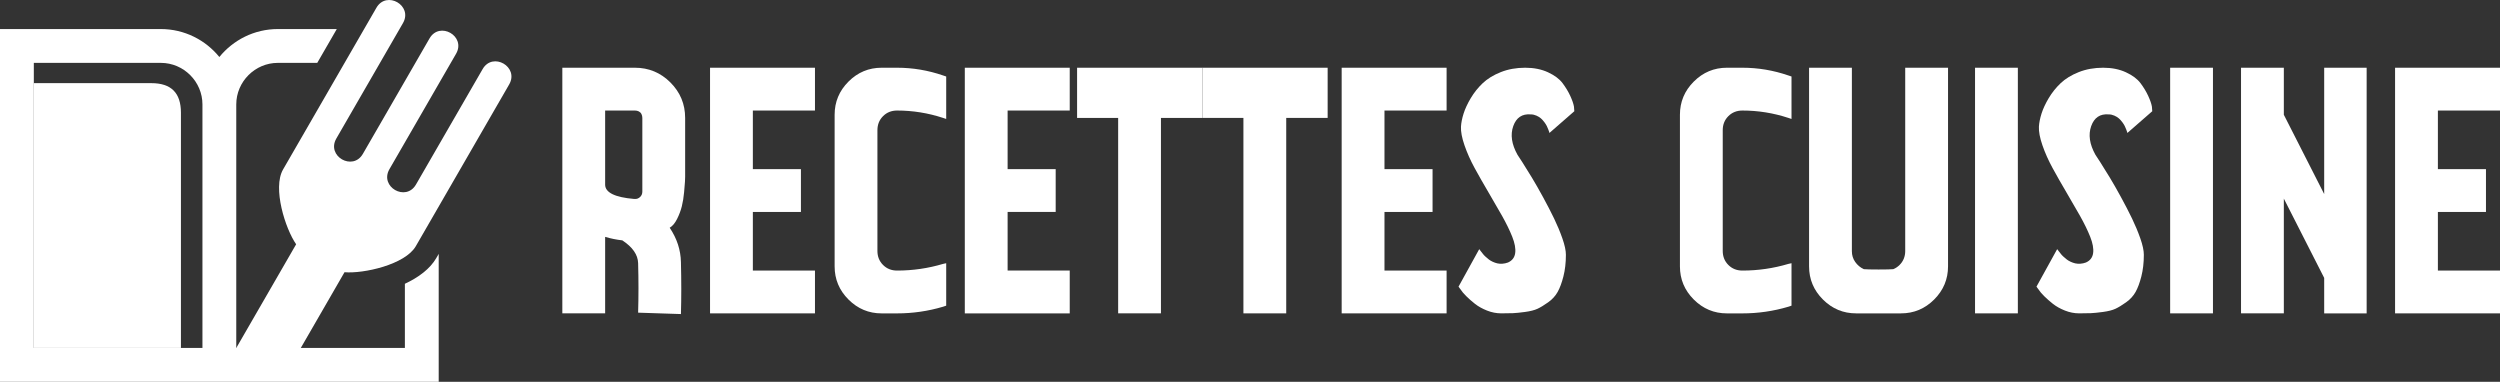
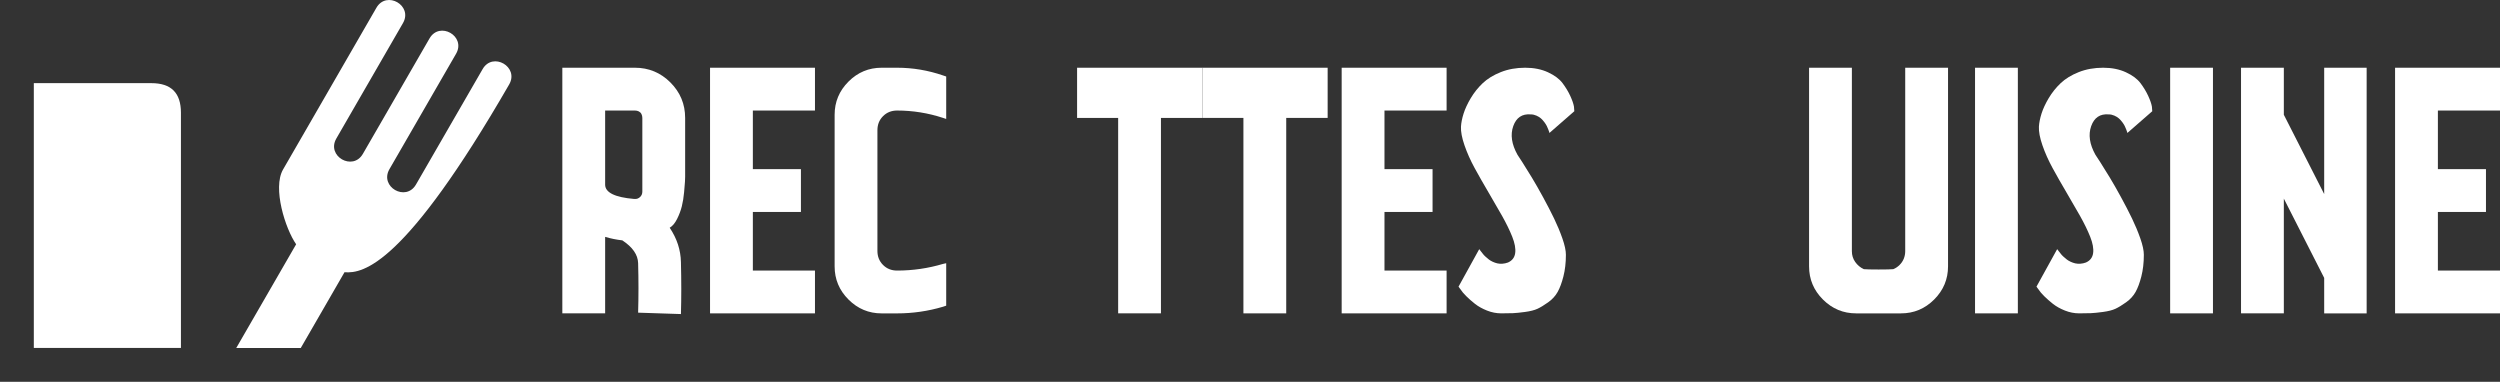
<svg xmlns="http://www.w3.org/2000/svg" version="1.1" id="Calque_1" x="0px" y="0px" width="230.331px" height="35.176px" viewBox="0 0 230.331 35.176" enable-background="new 0 0 230.331 35.176" xml:space="preserve">
  <rect x="0" y="0" width="230.331" height="35.176" fill="#333333" stroke="none" />
  <g>
    <g>
-       <path fill-rule="evenodd" clip-rule="evenodd" fill="#FFFFFF" d="M0,35.176V2.677h14.822c2.168,0,4.111,1.007,5.387,2.575    c1.277-1.568,3.22-2.575,5.388-2.575h5.432l-1.799,3.116h-3.633c-2.1,0-3.829,1.729-3.829,3.83v22.436h15.535v-5.914    c1.251-0.58,2.321-1.376,2.896-2.373l0.22-0.381v11.785H21.768h-3.116H0L0,35.176z M3.116,32.059h15.536V9.623    c0-2.1-1.729-3.83-3.83-3.83H3.116V32.059z" />
      <path fill-rule="evenodd" clip-rule="evenodd" fill="#FFFFFF" d="M3.116,32.059H16.67V10.386c0-1.832-0.899-2.726-2.731-2.726    H3.116V32.059z" />
      <path fill-rule="evenodd" clip-rule="evenodd" fill="#FFFFFF" d="M6.037,26.698h9.694v1.766H6.037V26.698L6.037,26.698z     M6.037,9.389h9.694v1.765H6.037V9.389L6.037,9.389z M6.037,22.371c3.231,0,6.462,0,9.694,0c0,0.588,0,1.178,0,1.766    c-3.232,0-6.463,0-9.694,0C6.037,23.549,6.037,22.959,6.037,22.371L6.037,22.371z M6.037,18.044c3.231,0,6.462,0,9.694,0    c0,0.589,0,1.177,0,1.766c-3.232,0-6.463,0-9.694,0C6.037,19.221,6.037,18.633,6.037,18.044L6.037,18.044z M6.037,13.716    c3.231,0,6.462,0,9.694,0c0,0.588,0,1.177,0,1.766c-3.232,0-6.463,0-9.694,0C6.037,14.893,6.037,14.304,6.037,13.716z" />
-       <path fill-rule="evenodd" clip-rule="evenodd" fill="#FFFFFF" d="M31.741,25.08l-4.029,6.979h-5.944l5.516-9.553    c-1-1.436-2.19-5.185-1.206-6.89L34.68,0.715c0.935-1.618,3.381-0.205,2.447,1.413l-6.141,10.636    c-0.934,1.618,1.513,3.03,2.447,1.412l6.14-10.635c0.935-1.619,3.381-0.206,2.446,1.412l-6.14,10.636    c-0.934,1.618,1.512,3.03,2.447,1.412c2.271-3.934,3.869-6.702,6.14-10.635c0.934-1.618,3.381-0.206,2.447,1.413L38.311,22.68    C37.327,24.385,33.484,25.229,31.741,25.08z" />
+       <path fill-rule="evenodd" clip-rule="evenodd" fill="#FFFFFF" d="M31.741,25.08l-4.029,6.979h-5.944l5.516-9.553    c-1-1.436-2.19-5.185-1.206-6.89L34.68,0.715c0.935-1.618,3.381-0.205,2.447,1.413l-6.141,10.636    c-0.934,1.618,1.513,3.03,2.447,1.412l6.14-10.635c0.935-1.619,3.381-0.206,2.446,1.412l-6.14,10.636    c-0.934,1.618,1.512,3.03,2.447,1.412c2.271-3.934,3.869-6.702,6.14-10.635c0.934-1.618,3.381-0.206,2.447,1.413C37.327,24.385,33.484,25.229,31.741,25.08z" />
    </g>
    <g>
      <path fill="#FFFFFF" d="M61.701,20.982c0.668,0.992,1.013,2.048,1.035,3.169c0.043,1.725,0.043,3.319,0,4.784l-3.944-0.129    c0.043-1.487,0.043-3.007,0-4.559c-0.021-0.776-0.506-1.477-1.455-2.102c-0.561-0.064-1.089-0.172-1.584-0.323v7.048h-3.944V6.24    H58.5c1.271,0,2.36,0.452,3.266,1.357s1.358,1.994,1.358,3.266v5.432c0,0.107-0.006,0.253-0.016,0.437    c-0.011,0.183-0.038,0.512-0.081,0.986c-0.043,0.475-0.113,0.905-0.21,1.294c-0.097,0.388-0.243,0.775-0.437,1.163    C62.186,20.563,61.959,20.832,61.701,20.982z M55.752,17.005c0,0.734,0.895,1.175,2.684,1.326c0.215,0.022,0.398-0.043,0.55-0.193    c0.129-0.13,0.194-0.291,0.194-0.485v-6.79c0-0.129-0.027-0.248-0.081-0.355s-0.135-0.188-0.242-0.243    c-0.108-0.054-0.227-0.081-0.356-0.081h-2.748V17.005z" />
      <path fill="#FFFFFF" d="M75.085,10.184h-5.723v5.399h4.429v3.945h-4.429v5.399h5.723v3.944h-9.667V6.24h9.667V10.184z" />
      <path fill="#FFFFFF" d="M82.65,10.184c-0.517,0-0.949,0.173-1.293,0.518c-0.345,0.345-0.518,0.776-0.518,1.293v11.122    c0,0.518,0.172,0.949,0.518,1.293c0.344,0.346,0.776,0.518,1.293,0.518c1.444,0,2.856-0.204,4.235-0.614l0.291-0.064v3.912    l-0.291,0.097c-1.379,0.41-2.792,0.614-4.235,0.614h-1.422c-1.186,0-2.204-0.426-3.055-1.277    c-0.852-0.851-1.277-1.869-1.277-3.055V10.572c0-1.185,0.426-2.204,1.277-3.055c0.851-0.851,1.87-1.277,3.055-1.277h1.422    c1.444,0,2.856,0.237,4.235,0.711l0.291,0.097v3.912l-0.291-0.097C85.506,10.41,84.094,10.184,82.65,10.184z" />
-       <path fill="#FFFFFF" d="M98.557,10.184h-5.723v5.399h4.429v3.945h-4.429v5.399h5.723v3.944h-9.667V6.24h9.667V10.184z" />
      <path fill="#FFFFFF" d="M110.777,10.863h-3.816v18.008h-3.943V10.863h-3.783V6.24h11.543V10.863z" />
      <path fill="#FFFFFF" d="M122.318,10.863h-3.815v18.008h-3.944V10.863h-3.782V6.24h11.542V10.863z" />
      <path fill="#FFFFFF" d="M133.278,10.184h-5.723v5.399h4.43v3.945h-4.43v5.399h5.723v3.944h-9.667V6.24h9.667V10.184z" />
      <path fill="#FFFFFF" d="M139.808,14.257c0.021,0.022,0.173,0.253,0.453,0.695c0.279,0.441,0.57,0.911,0.873,1.406    c0.301,0.496,0.646,1.1,1.034,1.811c0.388,0.711,0.728,1.369,1.019,1.972c0.291,0.604,0.544,1.213,0.76,1.827    c0.215,0.614,0.323,1.115,0.323,1.503c0,0.733-0.076,1.396-0.227,1.988c-0.151,0.594-0.329,1.073-0.533,1.439    c-0.205,0.366-0.496,0.684-0.873,0.953s-0.706,0.469-0.986,0.599c-0.28,0.129-0.662,0.226-1.147,0.291    c-0.485,0.064-0.856,0.103-1.115,0.112c-0.259,0.012-0.614,0.017-1.067,0.017c-0.452,0-0.895-0.086-1.325-0.259    c-0.432-0.172-0.798-0.377-1.1-0.614c-0.302-0.236-0.571-0.474-0.808-0.711c-0.237-0.237-0.41-0.441-0.518-0.614l-0.194-0.259    l1.908-3.459c0.021,0.021,0.037,0.043,0.048,0.064s0.049,0.07,0.113,0.146s0.124,0.15,0.178,0.227    c0.054,0.075,0.135,0.161,0.243,0.258c0.107,0.098,0.21,0.184,0.307,0.259c0.097,0.076,0.215,0.146,0.355,0.21    c0.141,0.065,0.28,0.113,0.421,0.146c0.14,0.032,0.296,0.044,0.469,0.032c0.172-0.01,0.344-0.048,0.517-0.112    c0.389-0.173,0.609-0.464,0.663-0.873s-0.038-0.91-0.274-1.504c-0.238-0.592-0.55-1.233-0.938-1.923    c-0.389-0.69-0.809-1.417-1.262-2.183c-0.452-0.765-0.872-1.504-1.261-2.215c-0.388-0.711-0.7-1.411-0.938-2.102    c-0.237-0.689-0.345-1.261-0.323-1.713c0.021-0.366,0.103-0.771,0.242-1.212c0.141-0.441,0.361-0.916,0.663-1.422    c0.302-0.506,0.668-0.964,1.1-1.374c0.431-0.409,0.985-0.749,1.665-1.019c0.679-0.269,1.427-0.404,2.247-0.404    c0.797,0,1.497,0.14,2.101,0.42c0.604,0.28,1.051,0.614,1.342,1.002c0.291,0.388,0.528,0.781,0.712,1.18    c0.183,0.399,0.296,0.727,0.339,0.986l0.032,0.42l-2.295,2.004c0-0.021-0.006-0.048-0.017-0.081    c-0.011-0.032-0.038-0.107-0.08-0.226c-0.044-0.118-0.093-0.231-0.146-0.339c-0.055-0.108-0.13-0.227-0.227-0.356    c-0.098-0.129-0.2-0.242-0.308-0.339c-0.107-0.097-0.248-0.183-0.42-0.259c-0.173-0.075-0.345-0.113-0.518-0.113    c-0.798-0.065-1.337,0.296-1.616,1.083C139.14,12.41,139.269,13.288,139.808,14.257z" />
-       <path fill="#FFFFFF" d="M160.531,10.184c-0.518,0-0.949,0.173-1.294,0.518s-0.517,0.776-0.517,1.293v11.122    c0,0.518,0.172,0.949,0.517,1.293c0.345,0.346,0.776,0.518,1.294,0.518c1.443,0,2.855-0.204,4.234-0.614l0.291-0.064v3.912    l-0.291,0.097c-1.379,0.41-2.791,0.614-4.234,0.614h-1.423c-1.186,0-2.204-0.426-3.056-1.277    c-0.852-0.851-1.276-1.869-1.276-3.055V10.572c0-1.185,0.425-2.204,1.276-3.055c0.852-0.851,1.87-1.277,3.056-1.277h1.423    c1.443,0,2.855,0.237,4.234,0.711l0.291,0.097v3.912l-0.291-0.097C163.387,10.41,161.975,10.184,160.531,10.184z" />
      <path fill="#FFFFFF" d="M179.477,6.24v18.299c0,1.186-0.426,2.204-1.277,3.055c-0.852,0.852-1.87,1.277-3.055,1.277h-4.139    c-1.186,0-2.204-0.426-3.055-1.277c-0.853-0.851-1.277-1.869-1.277-3.055V6.24h3.944v16.909c0,0.367,0.102,0.695,0.307,0.986    s0.469,0.512,0.792,0.663c0.216,0.021,0.668,0.032,1.358,0.032c0.689,0,1.142-0.011,1.357-0.032    c0.216-0.086,0.409-0.216,0.582-0.389c0.173-0.172,0.302-0.366,0.389-0.582c0.085-0.215,0.129-0.441,0.129-0.679V6.24H179.477z" />
      <path fill="#FFFFFF" d="M185.909,28.871h-3.944V6.24h3.944V28.871z" />
      <path fill="#FFFFFF" d="M193.055,14.257c0.021,0.022,0.173,0.253,0.453,0.695c0.279,0.441,0.57,0.911,0.873,1.406    c0.301,0.496,0.646,1.1,1.034,1.811c0.388,0.711,0.728,1.369,1.019,1.972c0.291,0.604,0.544,1.213,0.76,1.827    c0.215,0.614,0.323,1.115,0.323,1.503c0,0.733-0.076,1.396-0.227,1.988c-0.151,0.594-0.329,1.073-0.533,1.439    c-0.205,0.366-0.496,0.684-0.873,0.953s-0.706,0.469-0.986,0.599c-0.28,0.129-0.662,0.226-1.147,0.291    c-0.485,0.064-0.856,0.103-1.115,0.112c-0.259,0.012-0.614,0.017-1.067,0.017c-0.452,0-0.895-0.086-1.325-0.259    c-0.432-0.172-0.798-0.377-1.1-0.614c-0.302-0.236-0.571-0.474-0.808-0.711c-0.237-0.237-0.41-0.441-0.518-0.614l-0.194-0.259    l1.908-3.459c0.021,0.021,0.037,0.043,0.048,0.064s0.049,0.07,0.113,0.146s0.124,0.15,0.178,0.227    c0.054,0.075,0.135,0.161,0.243,0.258c0.107,0.098,0.21,0.184,0.307,0.259c0.097,0.076,0.215,0.146,0.355,0.21    c0.141,0.065,0.28,0.113,0.421,0.146c0.14,0.032,0.296,0.044,0.469,0.032c0.172-0.01,0.344-0.048,0.517-0.112    c0.389-0.173,0.609-0.464,0.663-0.873s-0.038-0.91-0.274-1.504c-0.238-0.592-0.55-1.233-0.938-1.923    c-0.389-0.69-0.809-1.417-1.262-2.183c-0.452-0.765-0.872-1.504-1.261-2.215c-0.388-0.711-0.7-1.411-0.938-2.102    c-0.237-0.689-0.345-1.261-0.323-1.713c0.021-0.366,0.103-0.771,0.242-1.212c0.141-0.441,0.361-0.916,0.663-1.422    c0.302-0.506,0.668-0.964,1.1-1.374c0.431-0.409,0.985-0.749,1.665-1.019c0.679-0.269,1.427-0.404,2.247-0.404    c0.797,0,1.497,0.14,2.101,0.42c0.604,0.28,1.051,0.614,1.342,1.002c0.291,0.388,0.528,0.781,0.712,1.18    c0.183,0.399,0.296,0.727,0.339,0.986l0.032,0.42l-2.295,2.004c0-0.021-0.006-0.048-0.017-0.081    c-0.011-0.032-0.038-0.107-0.08-0.226c-0.044-0.118-0.093-0.231-0.146-0.339c-0.055-0.108-0.13-0.227-0.227-0.356    c-0.098-0.129-0.2-0.242-0.308-0.339c-0.107-0.097-0.248-0.183-0.42-0.259c-0.173-0.075-0.345-0.113-0.518-0.113    c-0.798-0.065-1.337,0.296-1.616,1.083C192.387,12.41,192.516,13.288,193.055,14.257z" />
      <path fill="#FFFFFF" d="M203.885,28.871h-3.944V6.24h3.944V28.871z" />
      <path fill="#FFFFFF" d="M218.045,6.24v22.631h-3.912v-3.266l-3.718-7.307v10.572h-3.944V6.24h3.944v4.332l3.718,7.307V6.24    H218.045z" />
      <path fill="#FFFFFF" d="M230.331,10.184h-5.723v5.399h4.43v3.945h-4.43v5.399h5.723v3.944h-9.667V6.24h9.667V10.184z" />
    </g>
  </g>
</svg>